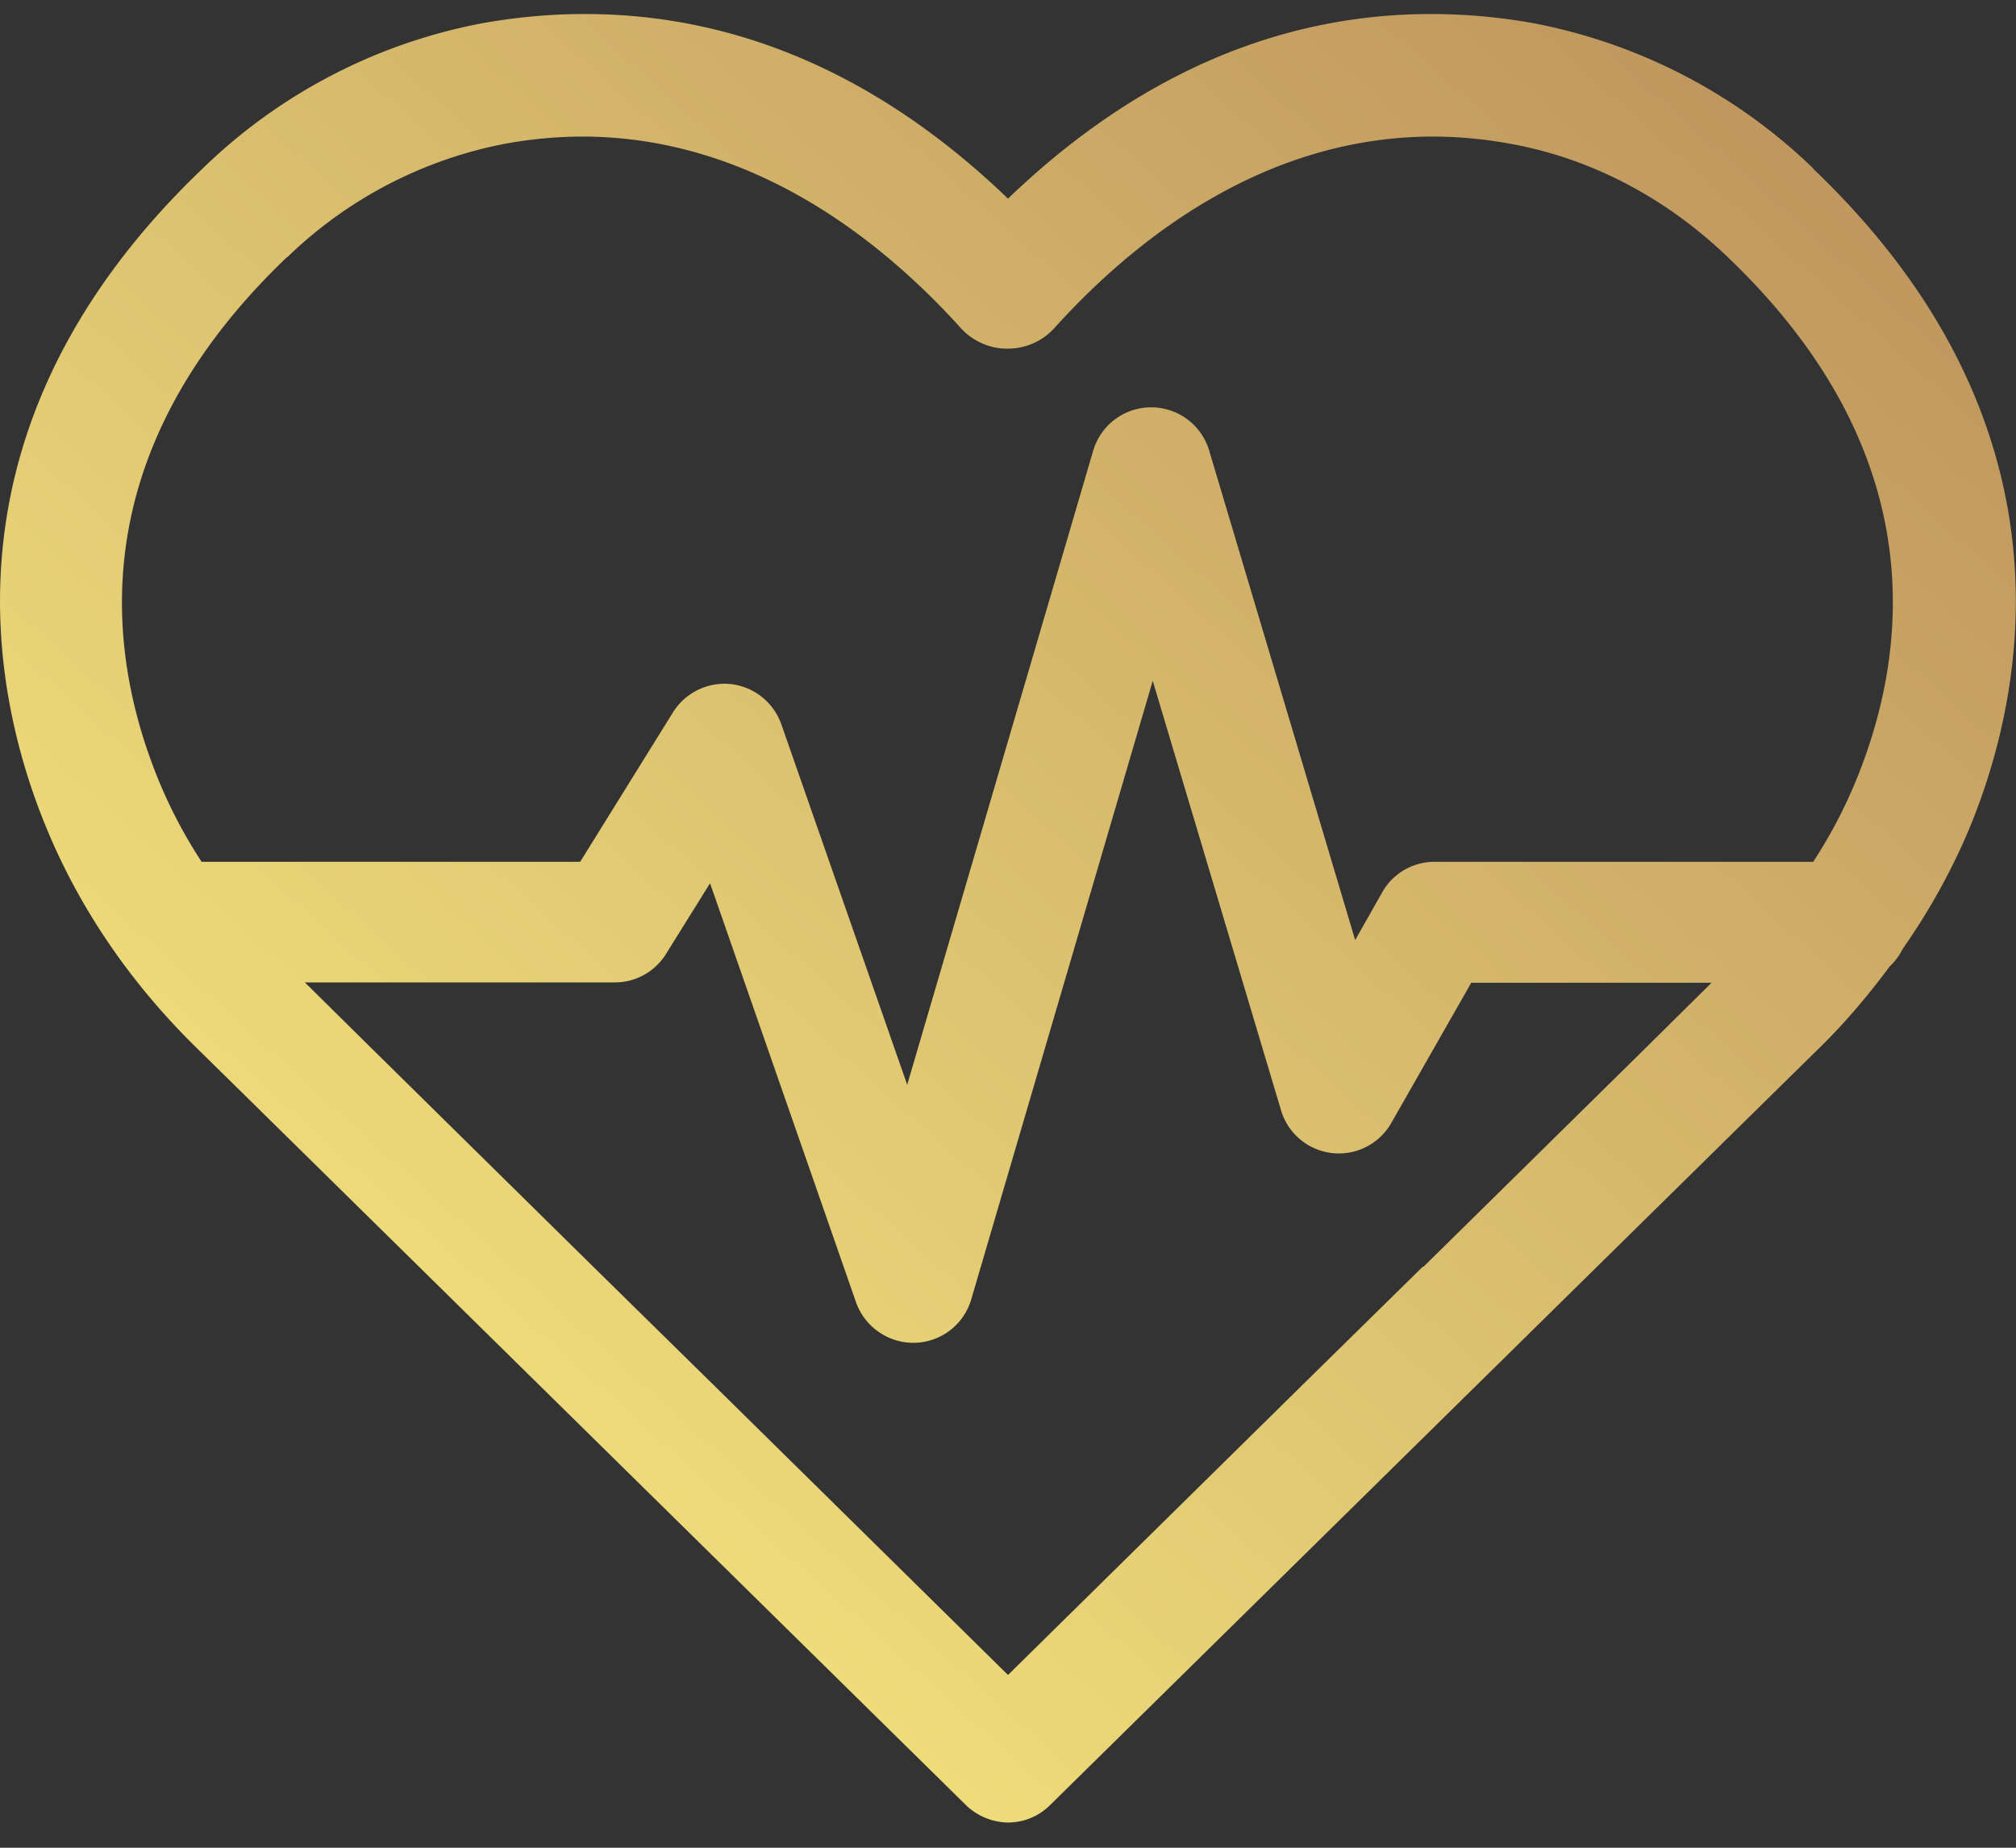
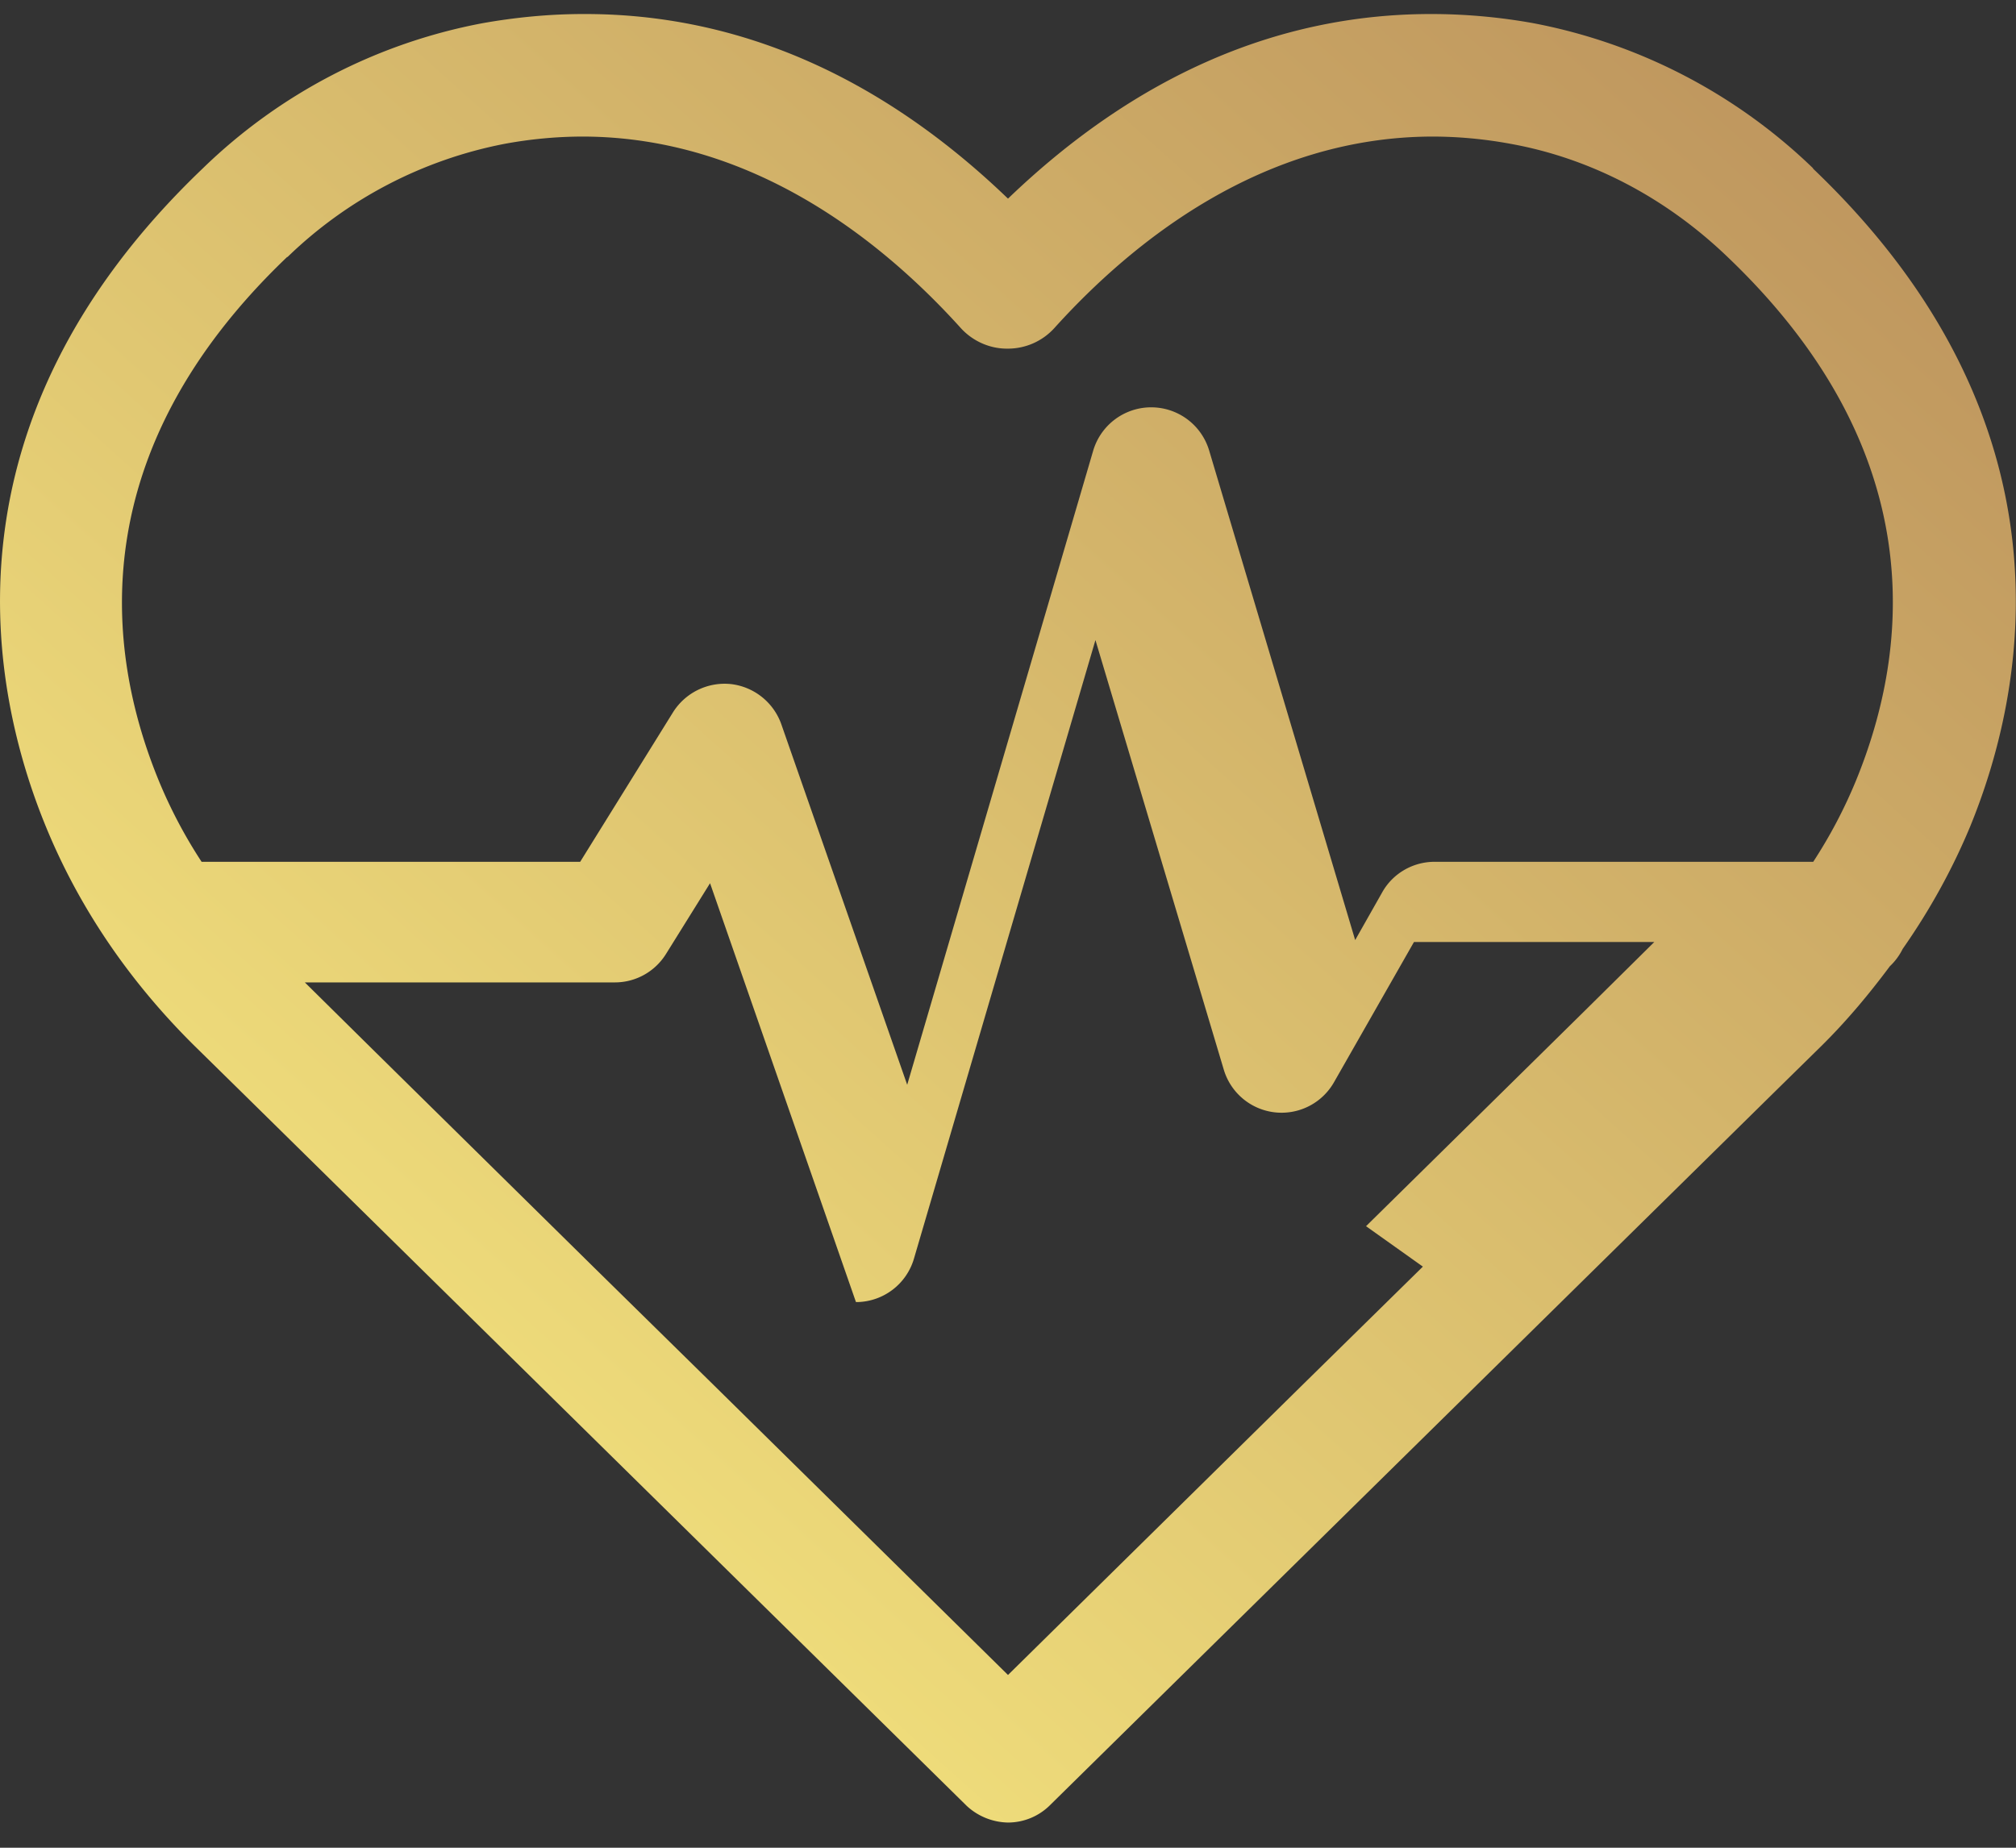
<svg xmlns="http://www.w3.org/2000/svg" fill="none" viewBox="0 0 24 22">
  <rect x="0" y="0" width="24" height="22" fill="#333333" stroke="none" />
-   <path fill="url(#a)" d="M21.586 2.005A6.56 6.56 0 0 0 18.259.277a6.872 6.872 0 0 0-1.21-.11h-.014c-1.824 0-3.518.74-5.035 2.198C10.483.906 8.789.167 6.965.167H6.95c-.403 0-.806.038-1.21.11a6.506 6.506 0 0 0-3.326 1.728C-.763 5.04-.12 8.221.547 9.844c.394.96.989 1.838 1.771 2.611l.567.557 3.657 3.6 4.968 4.891a.742.742 0 0 0 .49.197.71.71 0 0 0 .49-.197l4.968-4.891 3.657-3.6.567-.557c.302-.298.57-.62.816-.95a.724.724 0 0 0 .153-.207c.322-.46.59-.945.802-1.454.667-1.627 1.305-4.81-1.872-7.839h.005ZM3.422 3.061a5.106 5.106 0 0 1 2.583-1.348c.312-.058.629-.087.936-.087 2.02.005 3.561 1.243 4.497 2.28.14.154.341.245.548.245h.019a.746.746 0 0 0 .547-.245c.936-1.037 2.477-2.275 4.498-2.28.307 0 .624.029.936.087.95.172 1.843.638 2.582 1.348 2.424 2.314 2.17 4.666 1.526 6.236a5.81 5.81 0 0 1-.508.964h-4.508c-.259 0-.499.14-.624.365l-.321.567-1.738-5.828a.72.72 0 0 0-1.382.005L10.8 12.916 9.302 8.625a.725.725 0 0 0-.6-.48.725.725 0 0 0-.69.336l-1.105 1.78H2.4a5.792 5.792 0 0 1-.509-.964C1.248 7.732.994 5.375 3.418 3.06h.004Zm13.517 12.02-1.445 1.42L12 19.943l-3.494-3.442-1.445-1.42-2.597-2.559-.835-.825H7.32c.25 0 .48-.13.61-.341l.523-.84 1.737 4.987c.101.288.375.485.682.485h.02a.719.719 0 0 0 .671-.519l2.16-7.363 1.527 5.112a.718.718 0 0 0 1.315.149l.95-1.666h2.861l-.835.826-2.597 2.558-.005-.004Z" />
+   <path fill="url(#a)" d="M21.586 2.005A6.56 6.56 0 0 0 18.259.277a6.872 6.872 0 0 0-1.21-.11h-.014c-1.824 0-3.518.74-5.035 2.198C10.483.906 8.789.167 6.965.167H6.95c-.403 0-.806.038-1.21.11a6.506 6.506 0 0 0-3.326 1.728C-.763 5.04-.12 8.221.547 9.844c.394.96.989 1.838 1.771 2.611l.567.557 3.657 3.6 4.968 4.891a.742.742 0 0 0 .49.197.71.71 0 0 0 .49-.197l4.968-4.891 3.657-3.6.567-.557c.302-.298.57-.62.816-.95a.724.724 0 0 0 .153-.207c.322-.46.59-.945.802-1.454.667-1.627 1.305-4.81-1.872-7.839h.005ZM3.422 3.061a5.106 5.106 0 0 1 2.583-1.348c.312-.058.629-.087.936-.087 2.02.005 3.561 1.243 4.497 2.28.14.154.341.245.548.245h.019a.746.746 0 0 0 .547-.245c.936-1.037 2.477-2.275 4.498-2.28.307 0 .624.029.936.087.95.172 1.843.638 2.582 1.348 2.424 2.314 2.17 4.666 1.526 6.236a5.81 5.81 0 0 1-.508.964h-4.508c-.259 0-.499.14-.624.365l-.321.567-1.738-5.828a.72.72 0 0 0-1.382.005L10.8 12.916 9.302 8.625a.725.725 0 0 0-.6-.48.725.725 0 0 0-.69.336l-1.105 1.78H2.4a5.792 5.792 0 0 1-.509-.964C1.248 7.732.994 5.375 3.418 3.06h.004Zm13.517 12.02-1.445 1.42L12 19.943l-3.494-3.442-1.445-1.42-2.597-2.559-.835-.825H7.32c.25 0 .48-.13.61-.341l.523-.84 1.737 4.987h.02a.719.719 0 0 0 .671-.519l2.16-7.363 1.527 5.112a.718.718 0 0 0 1.315.149l.95-1.666h2.861l-.835.826-2.597 2.558-.005-.004Z" />
  <defs>
    <linearGradient id="a" x1="23.998" x2="2.591" y1=".167" y2="24.024" gradientUnits="userSpaceOnUse">
      <stop stop-color="#B98E5B" />
      <stop offset="1" stop-color="#FFF484" />
    </linearGradient>
  </defs>
</svg>